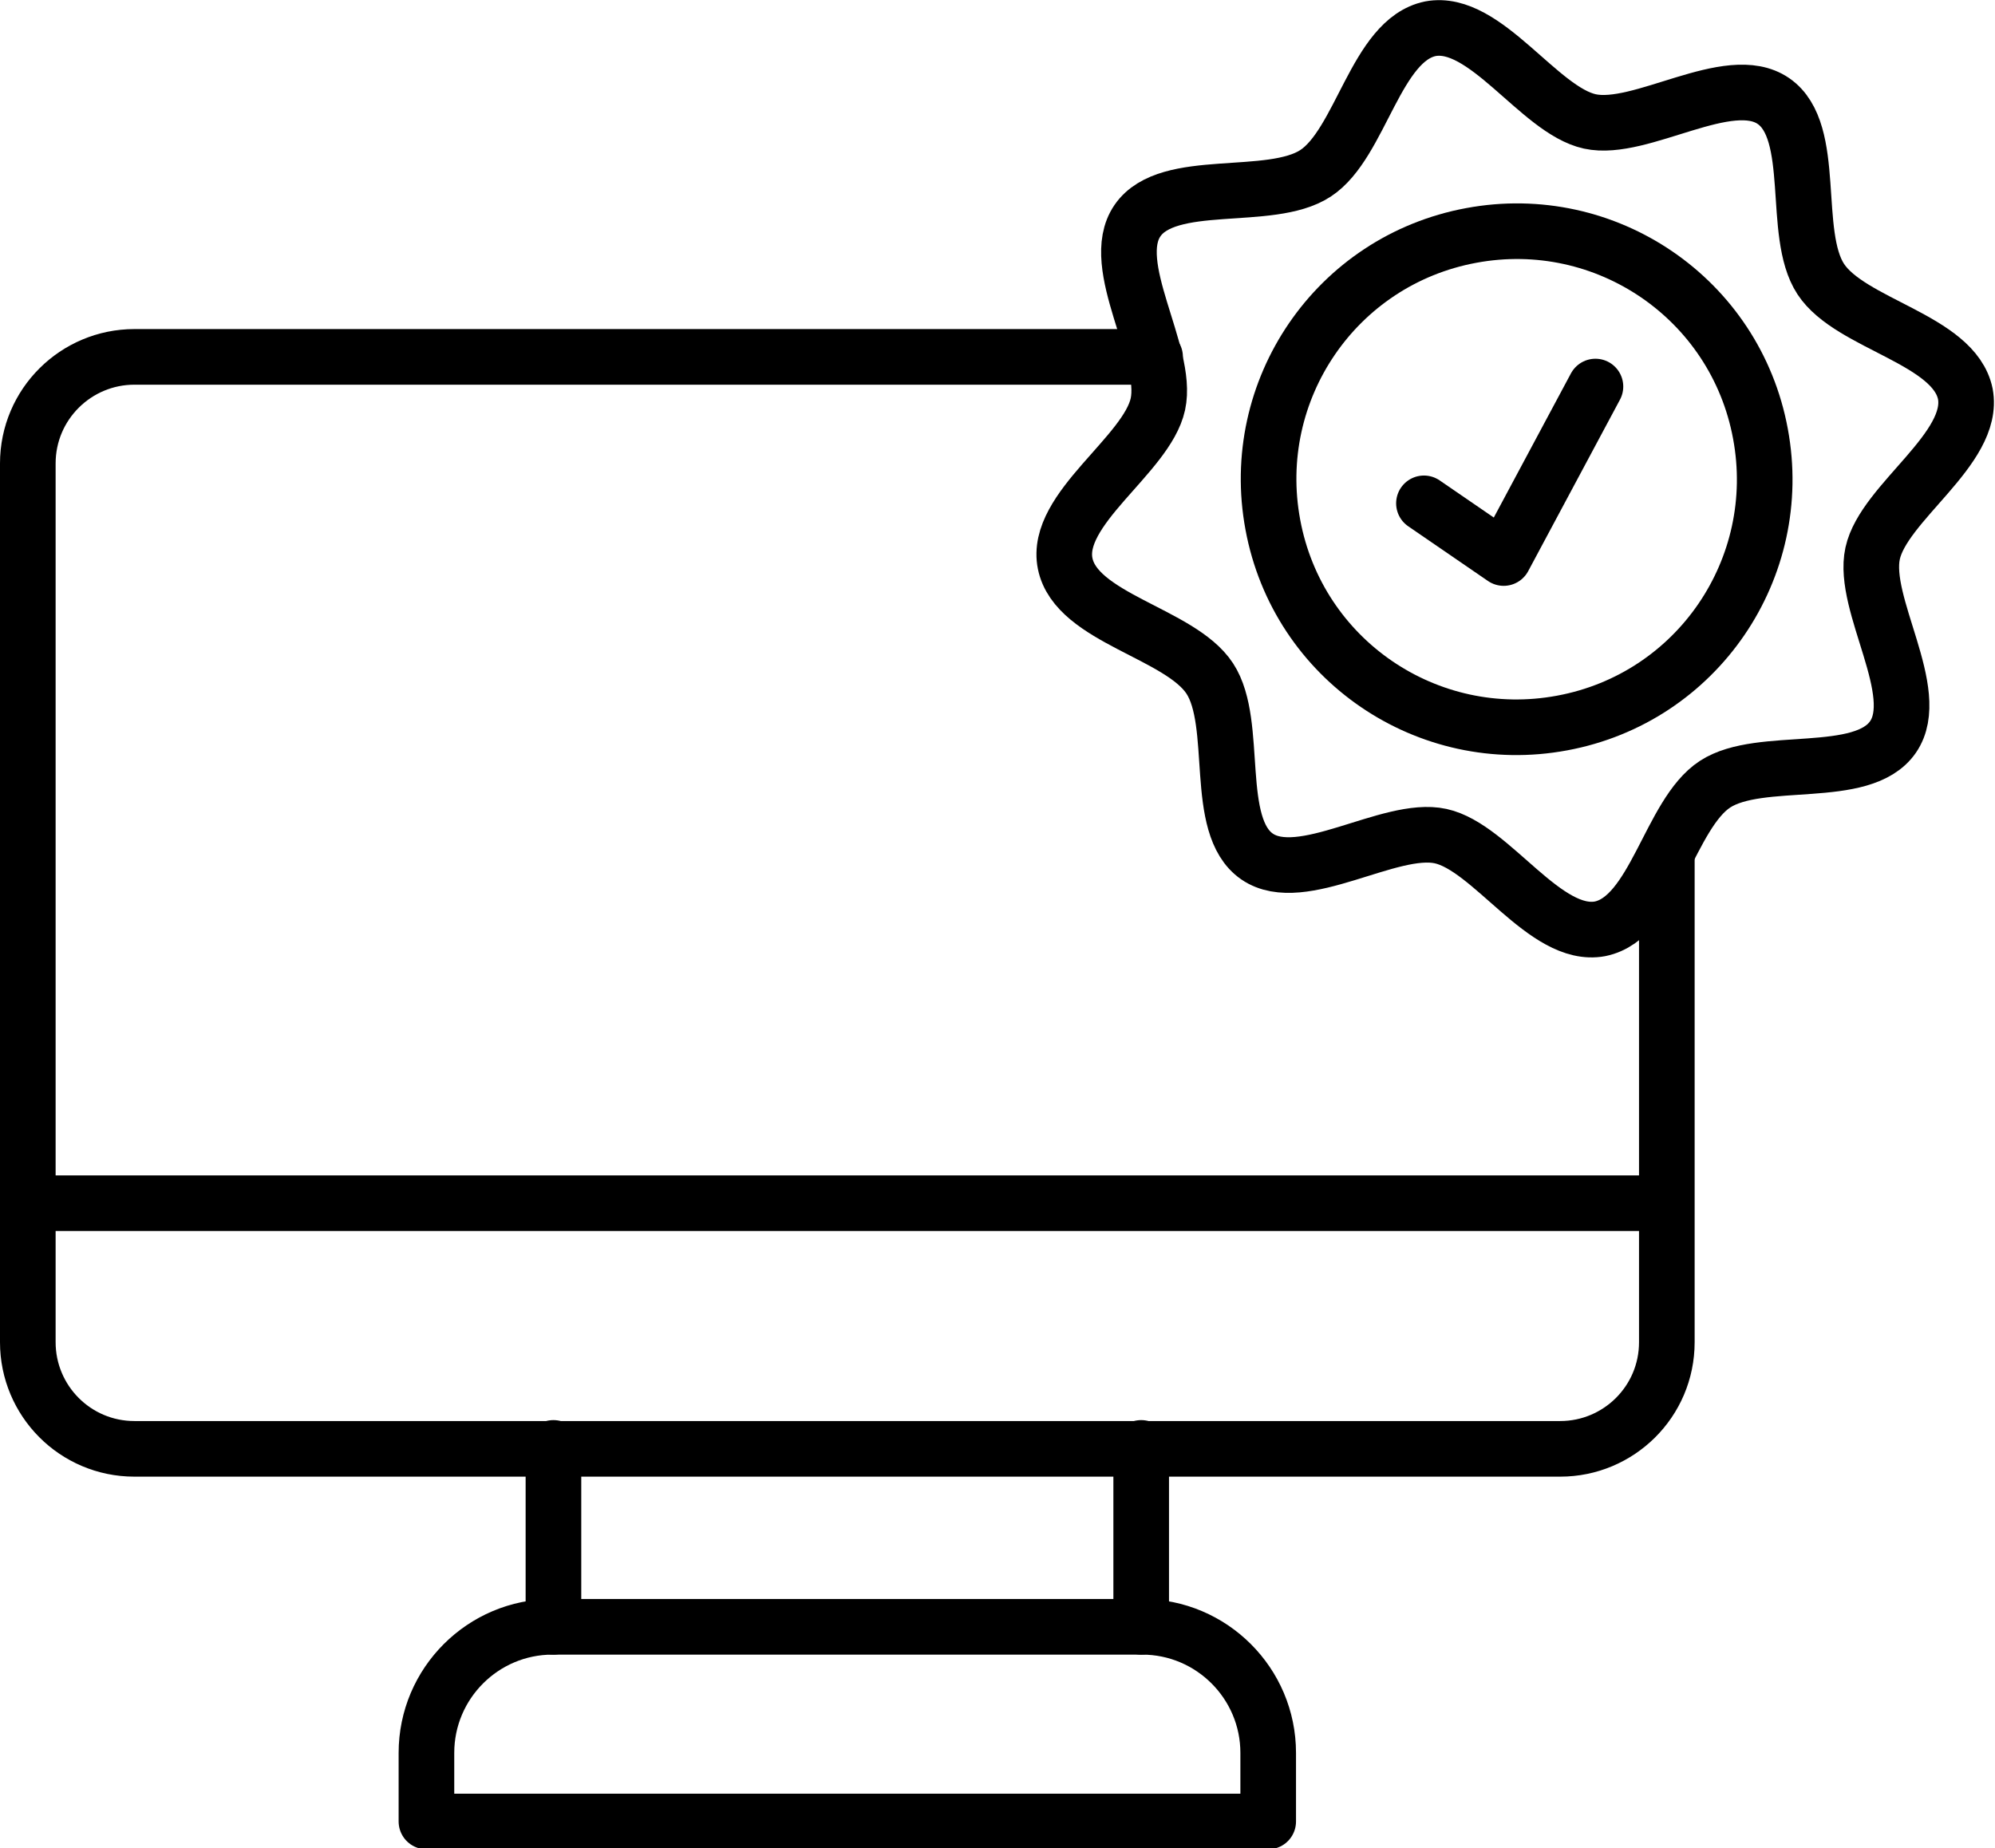
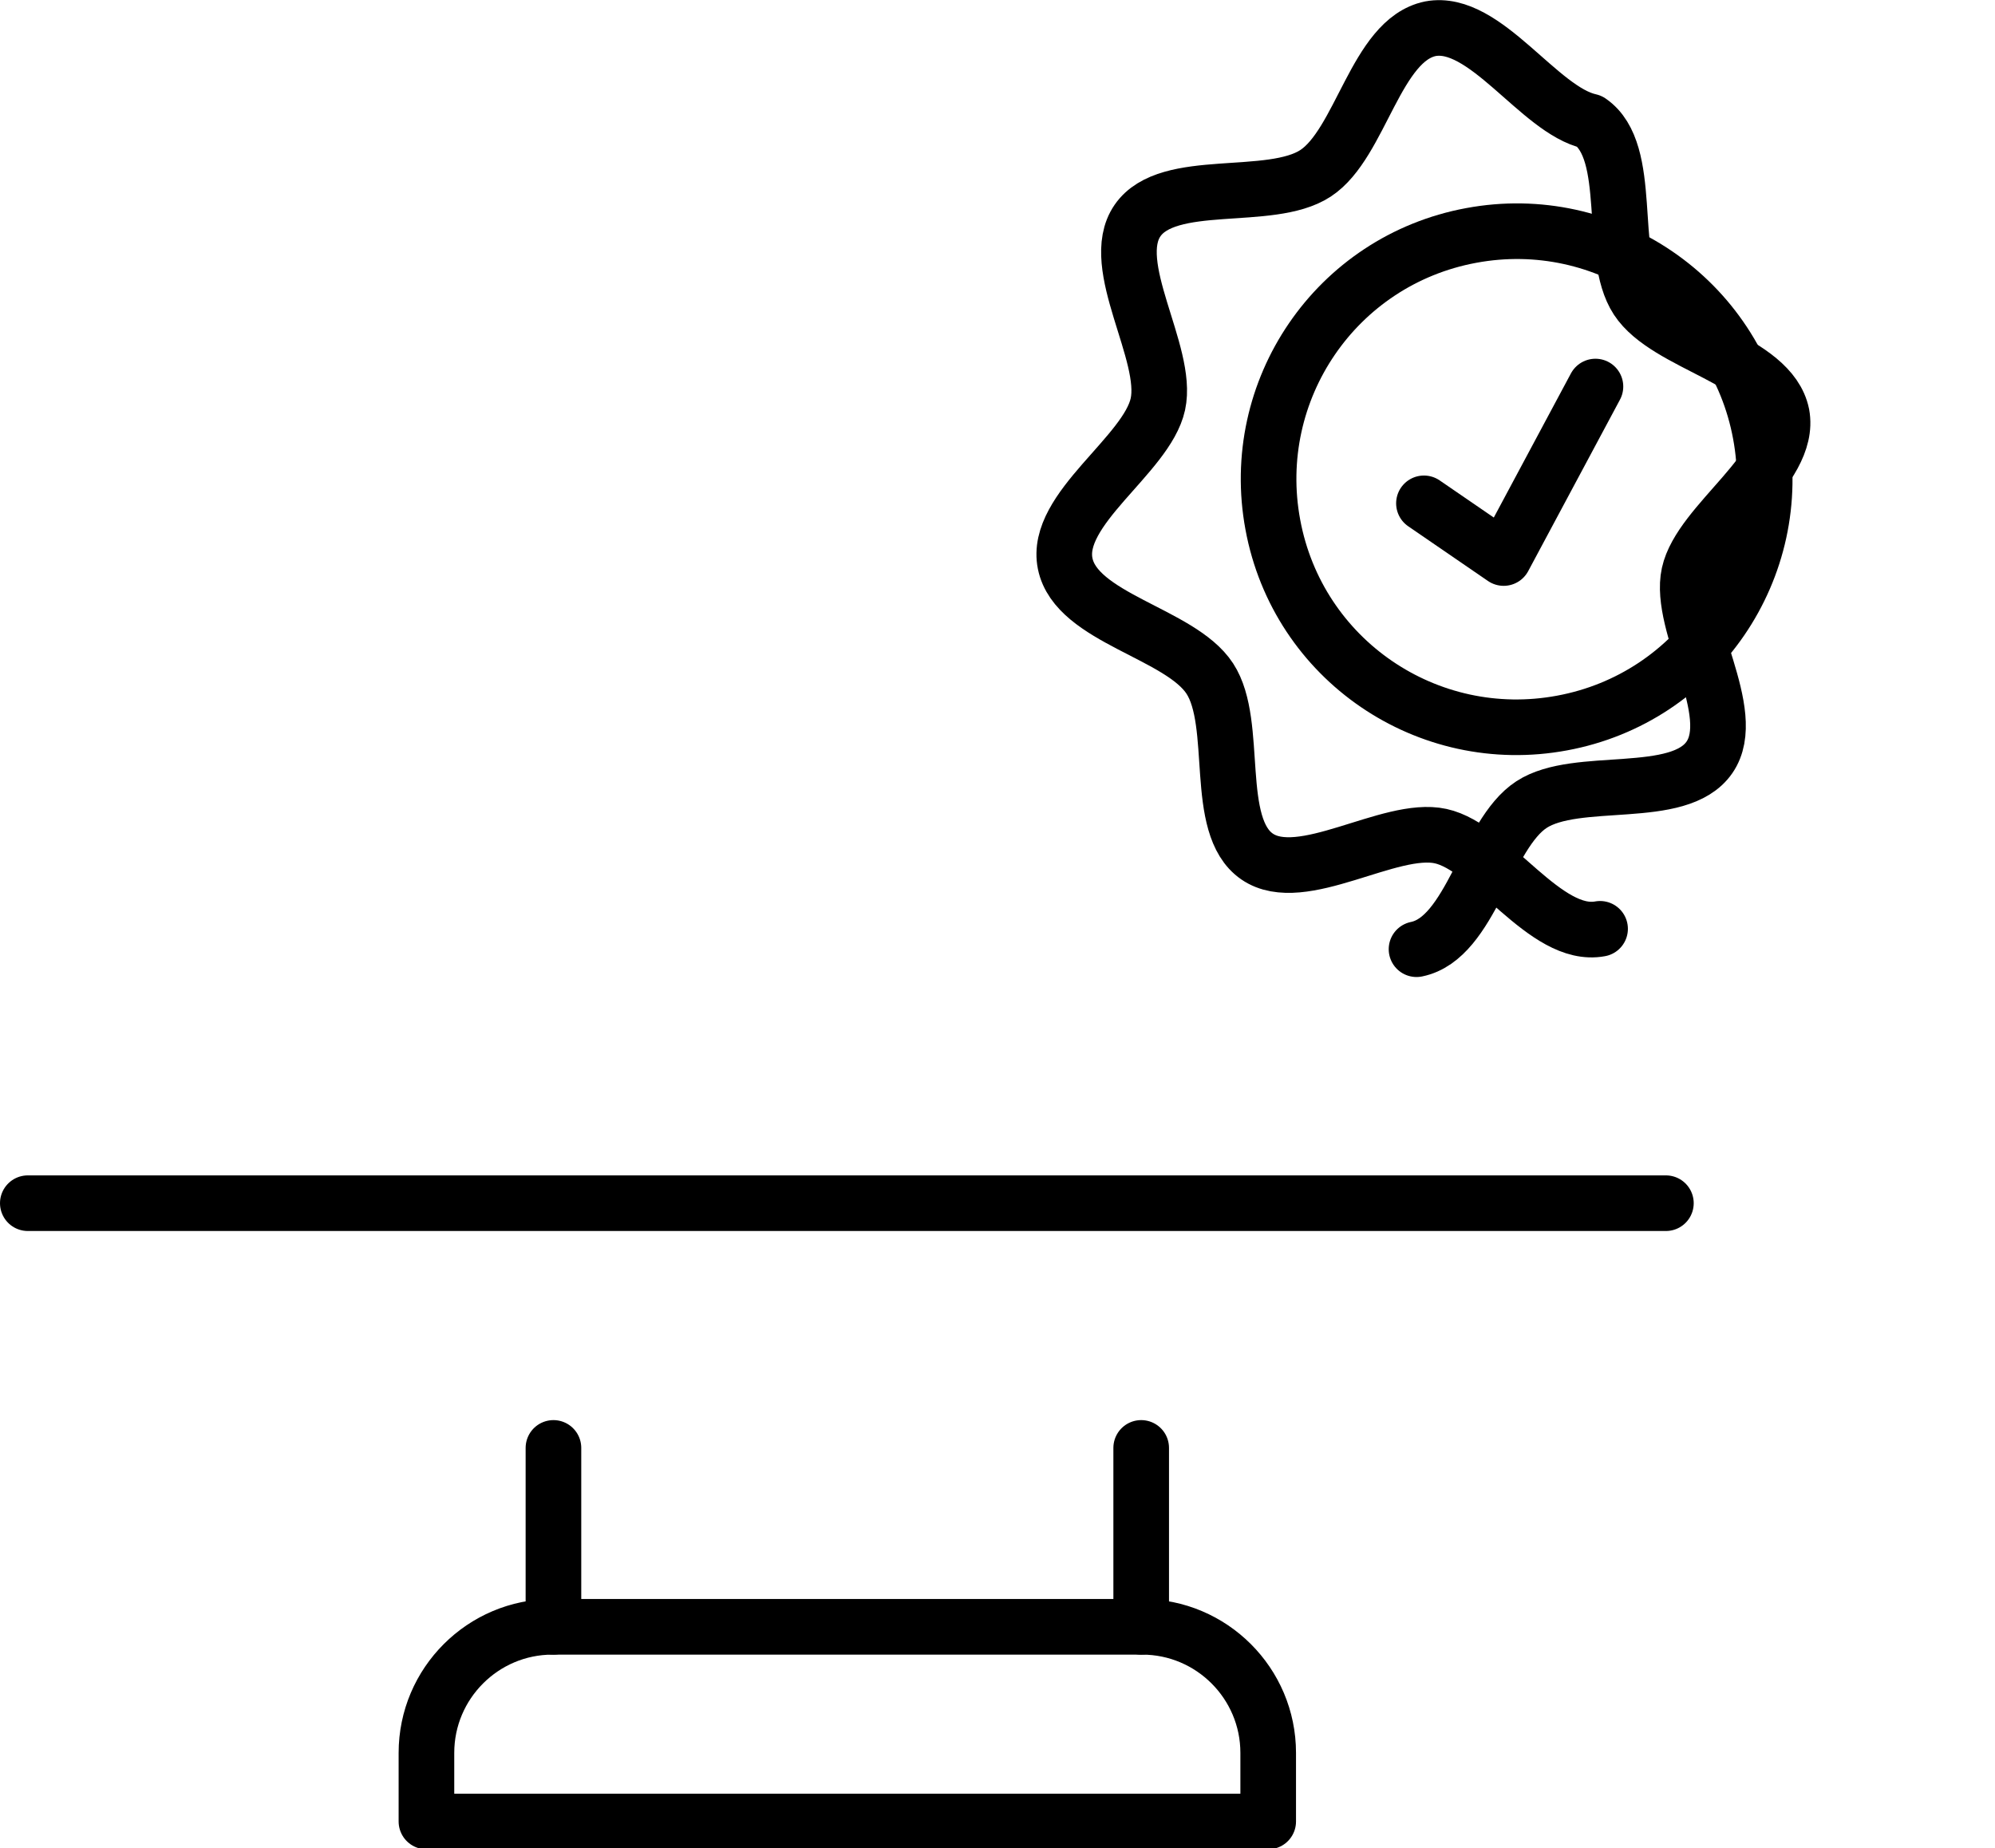
<svg xmlns="http://www.w3.org/2000/svg" id="Layer_2" version="1.1" viewBox="0 0 215.2 199.4">
  <defs>
    <style>
      .st0 {
        fill: none;
        stroke: #000;
        stroke-linecap: round;
        stroke-linejoin: round;
        stroke-width: 6px;
      }
    </style>
  </defs>
  <g id="Layer_9">
    <g>
-       <path class="st0" d="M124.6,38.5H14.5c-6.3,0-11.5,5.1-11.5,11.5v94.8c0,6.3,5.1,11.5,11.5,11.5h153.8c6.3,0,11.5-5.1,11.5-11.5v-52.3" />
      <line class="st0" x1="59.7" y1="175.5" x2="59.7" y2="156.2" />
      <line class="st0" x1="123.1" y1="156.2" x2="123.1" y2="175.5" />
      <path class="st0" d="M59.6,175.5h63.6c7.5,0,13.6,6.1,13.6,13.6v7.4H46v-7.4c0-7.5,6.1-13.6,13.6-13.6h0Z" />
      <g>
-         <path class="st0" d="M172.6,100.2c-5.9,1.1-11.7-8.8-17.2-10s-15,5.5-19.8,2.2-1.9-14.3-5.1-19.2-14.4-6.5-15.6-12.4,8.8-11.7,10-17.2-5.5-15-2.2-19.8,14.3-1.9,19.2-5.1,6.5-14.4,12.4-15.6c5.9-1.1,11.7,8.8,17.2,10s15-5.5,19.8-2.2c4.8,3.3,1.9,14.3,5.1,19.2,3.2,4.9,14.4,6.5,15.6,12.4,1.1,5.9-8.8,11.7-10,17.2s5.5,15,2.2,19.8-14.3,1.9-19.2,5.1-6.5,14.4-12.4,15.6" />
+         <path class="st0" d="M172.6,100.2c-5.9,1.1-11.7-8.8-17.2-10s-15,5.5-19.8,2.2-1.9-14.3-5.1-19.2-14.4-6.5-15.6-12.4,8.8-11.7,10-17.2-5.5-15-2.2-19.8,14.3-1.9,19.2-5.1,6.5-14.4,12.4-15.6c5.9-1.1,11.7,8.8,17.2,10c4.8,3.3,1.9,14.3,5.1,19.2,3.2,4.9,14.4,6.5,15.6,12.4,1.1,5.9-8.8,11.7-10,17.2s5.5,15,2.2,19.8-14.3,1.9-19.2,5.1-6.5,14.4-12.4,15.6" />
        <path class="st0" d="M168.5,78c-14.5,2.7-28.5-6.8-31.2-21.4-2.7-14.5,6.8-28.5,21.4-31.2,14.5-2.7,28.5,6.8,31.2,21.4,2.7,14.5-6.8,28.5-21.4,31.2" />
        <polyline class="st0" points="153.6 54.3 162.2 60.2 172.1 41.7" />
      </g>
      <line class="st0" x1="3" y1="129.8" x2="179.7" y2="129.8" />
    </g>
  </g>
</svg>